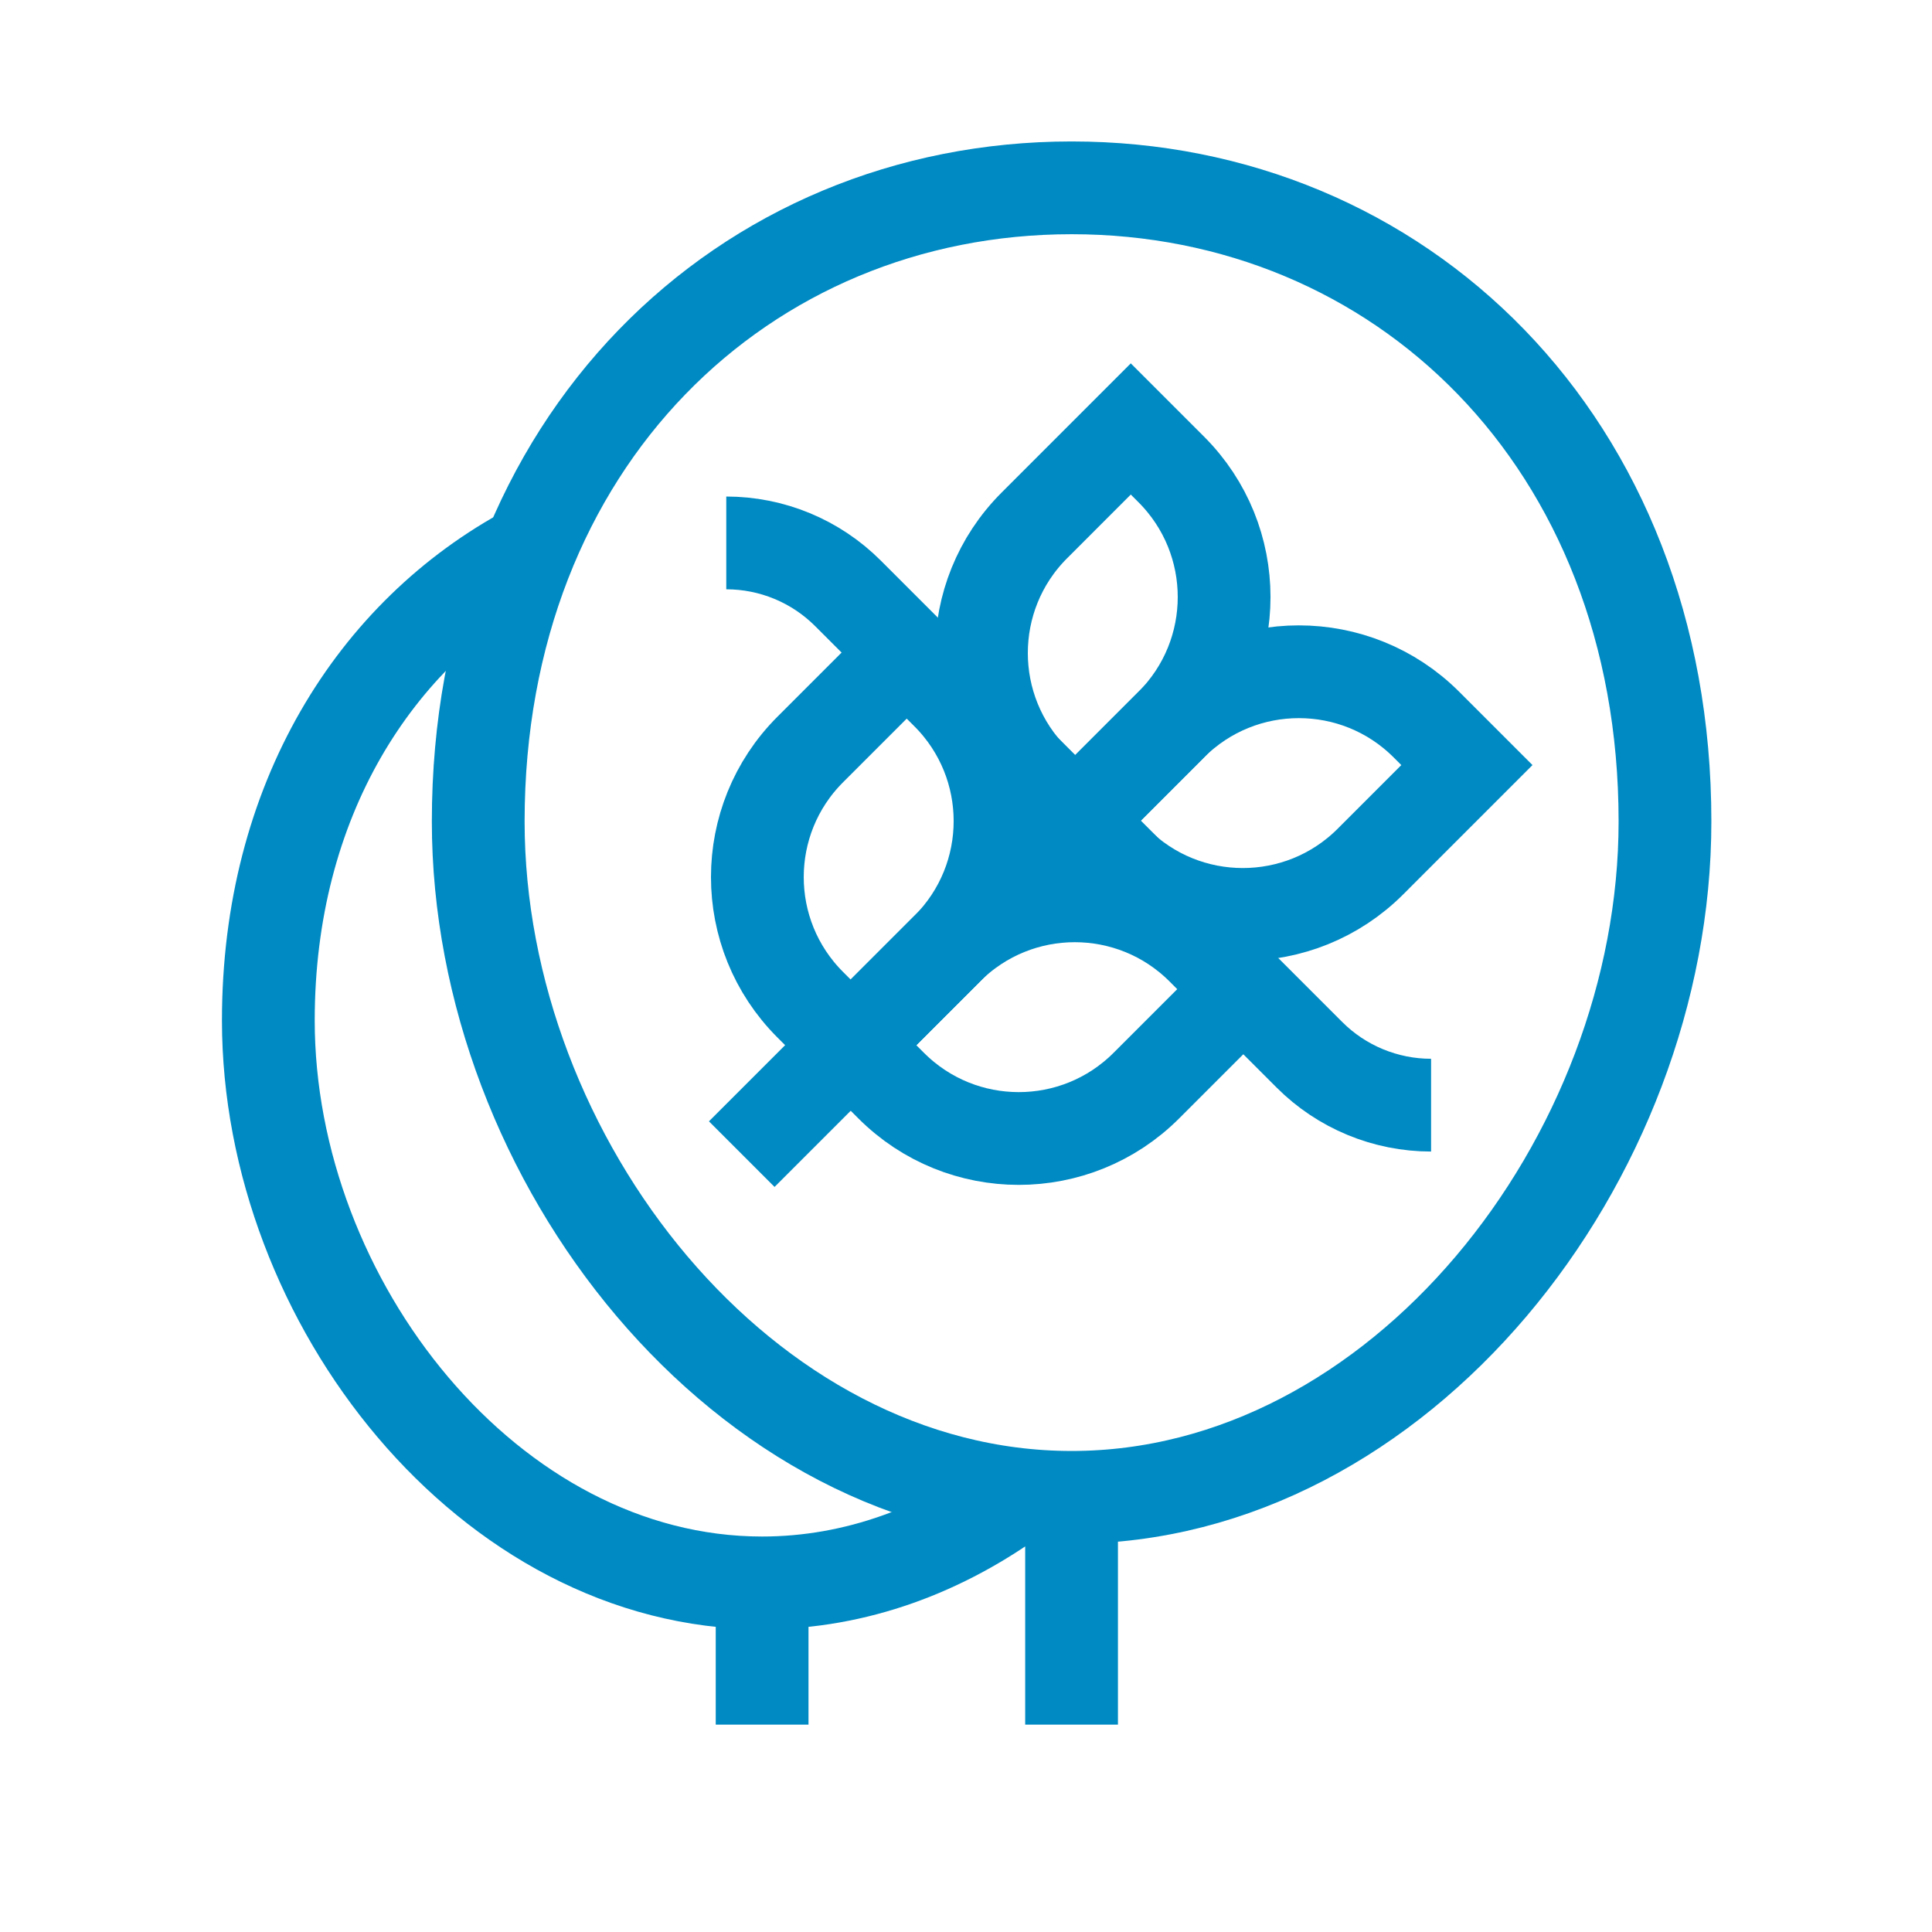
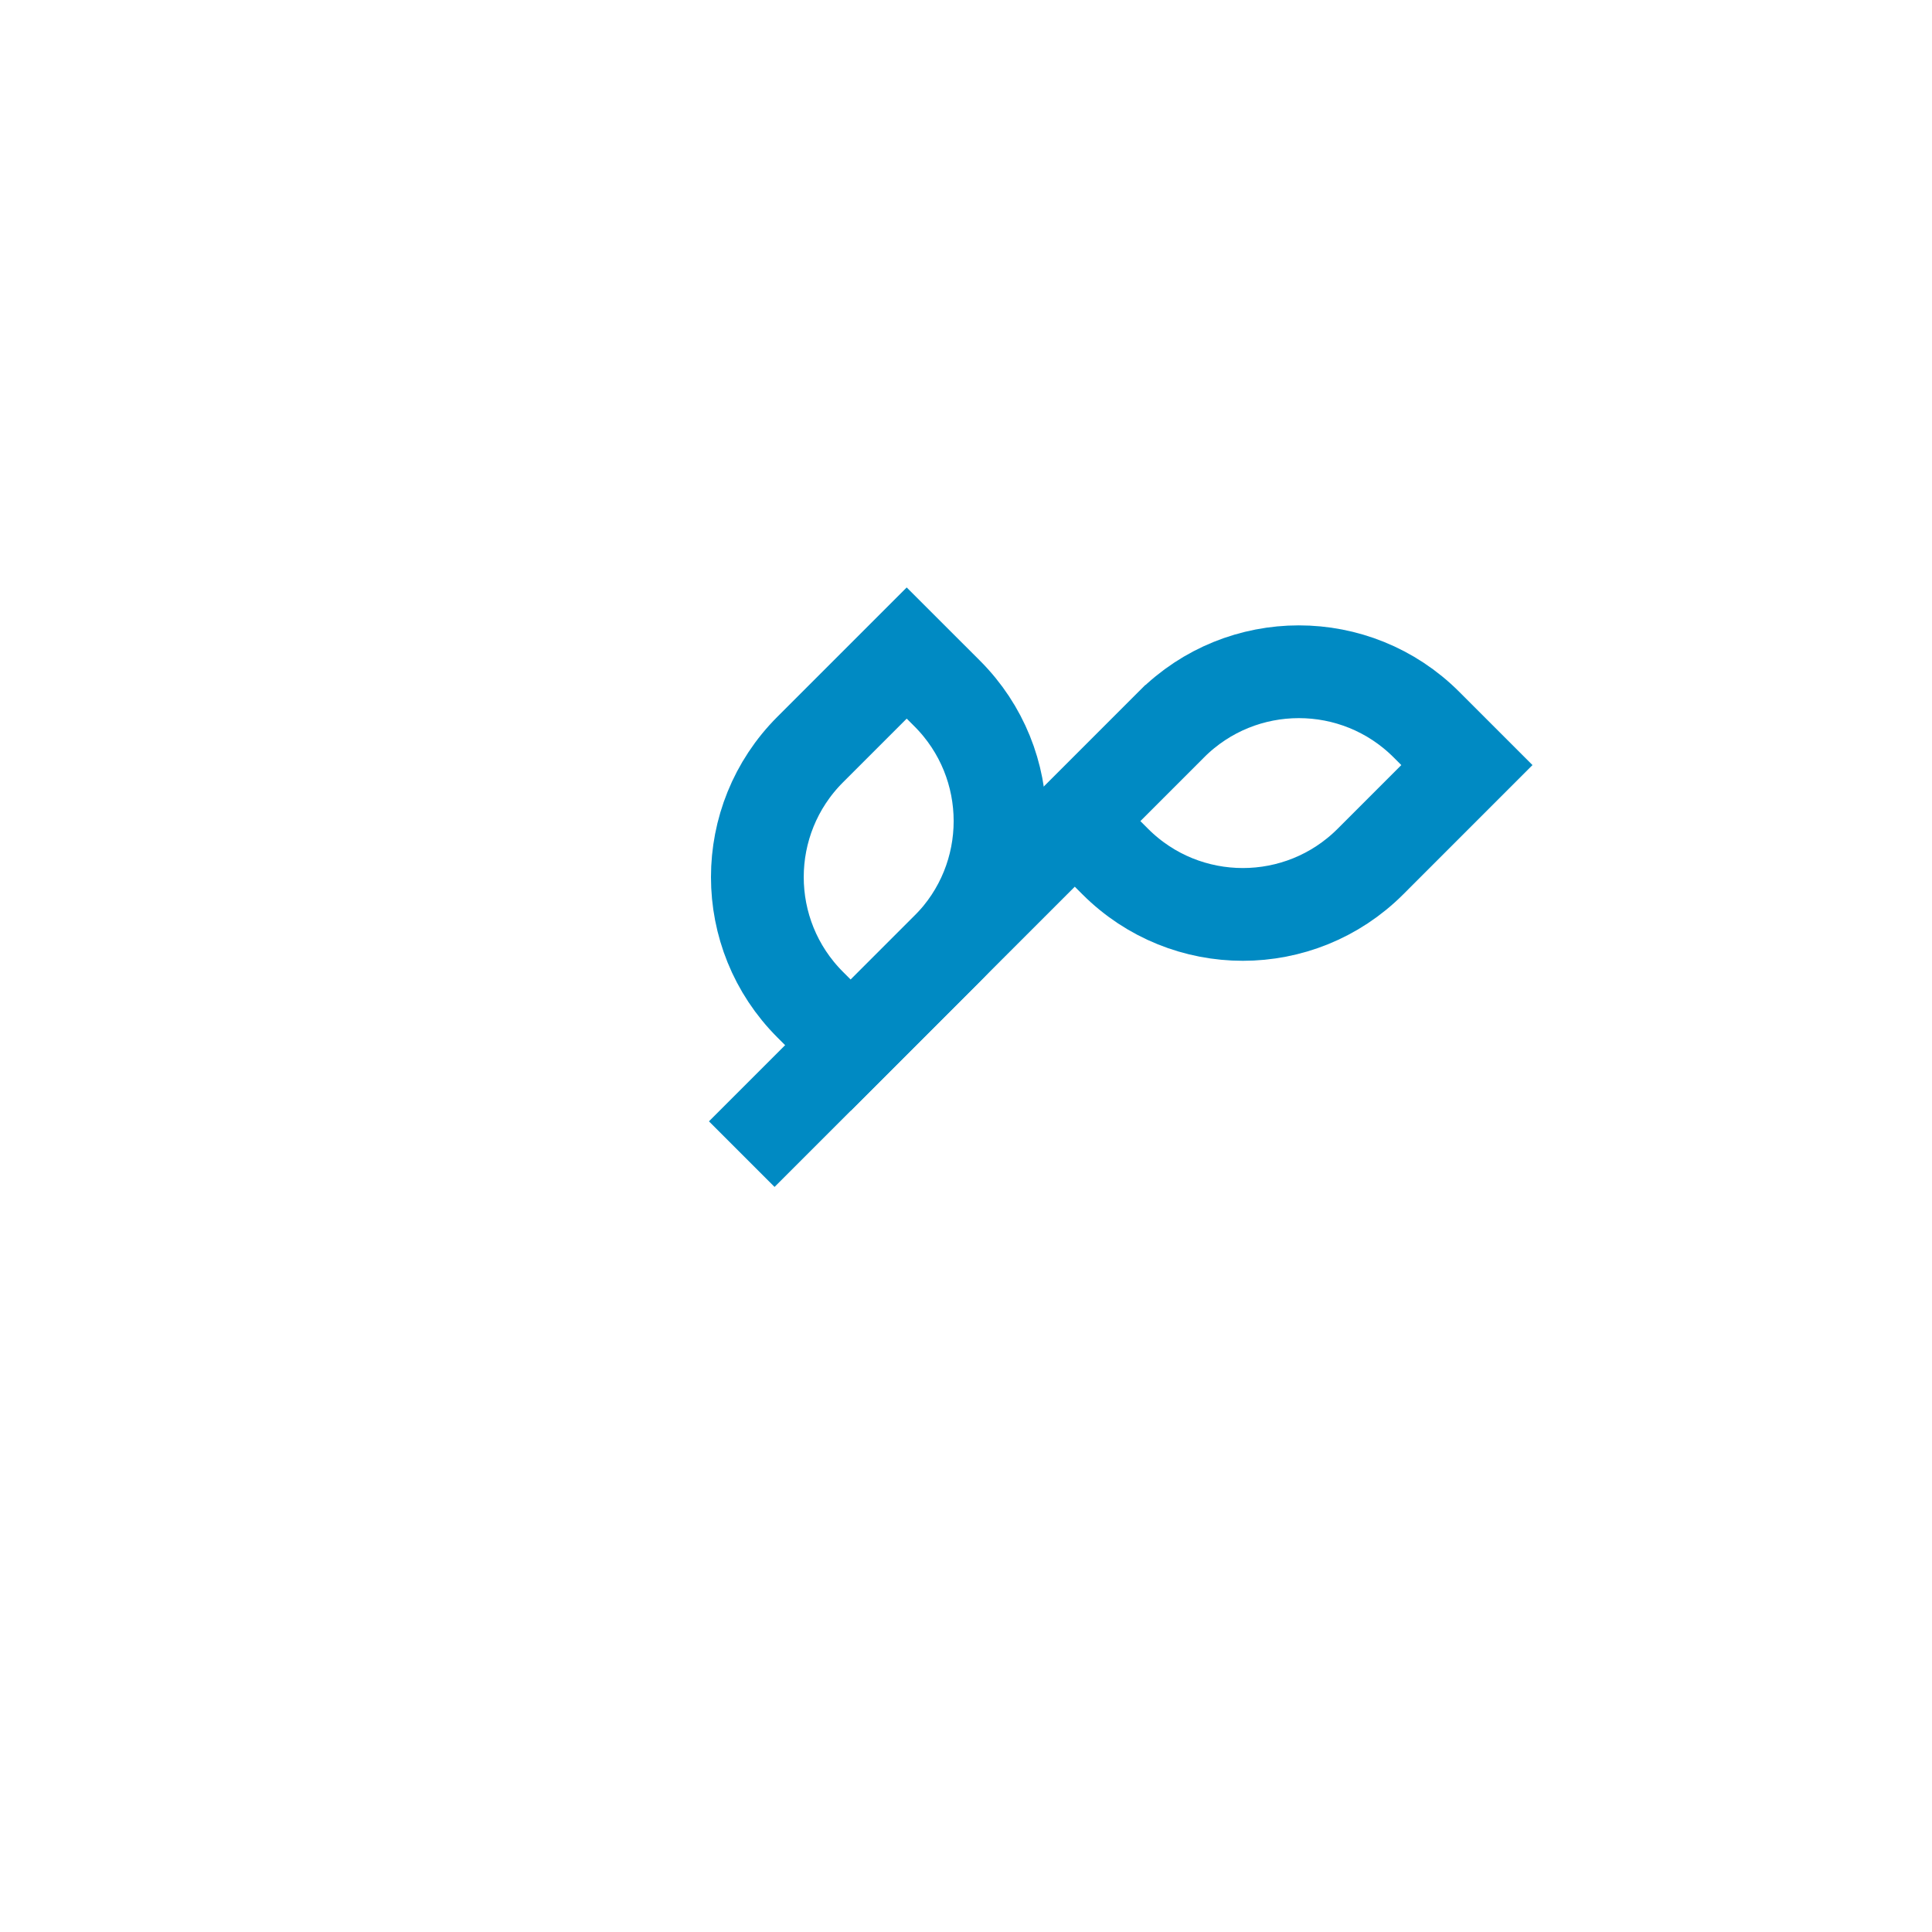
<svg xmlns="http://www.w3.org/2000/svg" width="72" height="72" viewBox="0 0 72 72" fill="none">
-   <path d="M39.934 56.532V64.272M28.402 58.99V64.272M28.402 58.99C18.239 58.99 10 48.52 10 38.029C10 29.874 13.942 23.599 19.735 20.505M28.402 58.99C31.902 58.99 35.173 57.748 37.959 55.692" stroke="#008AC3" stroke-width="3.457" stroke-miterlimit="10" />
-   <path d="M62.049 30.614C62.049 43.221 52.148 55.802 39.936 55.802C27.723 55.802 17.822 43.221 17.822 30.614C17.822 16.445 27.723 7 39.936 7C52.148 7 62.049 16.445 62.049 30.614Z" stroke="#008AC3" stroke-width="3.457" stroke-miterlimit="10" />
-   <path d="M53.332 41.186C52.49 41.186 51.656 41.02 50.878 40.698C50.1 40.376 49.393 39.904 48.798 39.308L31.6 22.111C31.005 21.516 30.298 21.043 29.52 20.721C28.742 20.399 27.909 20.233 27.066 20.233" stroke="#008AC3" stroke-width="3.457" stroke-miterlimit="10" />
  <path d="M31.703 38.95L30.194 37.441C27.568 34.816 27.568 30.559 30.194 27.933L33.79 24.337L35.299 25.845C37.925 28.471 37.925 32.728 35.299 35.353L31.703 38.95Z" stroke="#008AC3" stroke-width="3.457" stroke-miterlimit="10" />
-   <path d="M31.703 38.95L33.212 40.459C35.838 43.085 40.094 43.085 42.72 40.459L46.317 36.862L44.808 35.354C42.182 32.728 37.925 32.728 35.3 35.354L31.703 38.95ZM40.054 30.6L38.545 29.091C35.919 26.465 35.919 22.208 38.545 19.583L42.141 15.986L43.65 17.495C46.276 20.121 46.276 24.378 43.65 27.003L40.054 30.6Z" stroke="#008AC3" stroke-width="3.457" stroke-miterlimit="10" />
  <path d="M43.909 26.745L27.643 43.011M40.054 30.6L41.563 32.109C44.188 34.734 48.445 34.734 51.071 32.109L54.667 28.512L53.158 27.003C50.533 24.378 46.276 24.378 43.65 27.003L40.054 30.6Z" stroke="#008AC3" stroke-width="3.457" stroke-miterlimit="10" />
</svg>